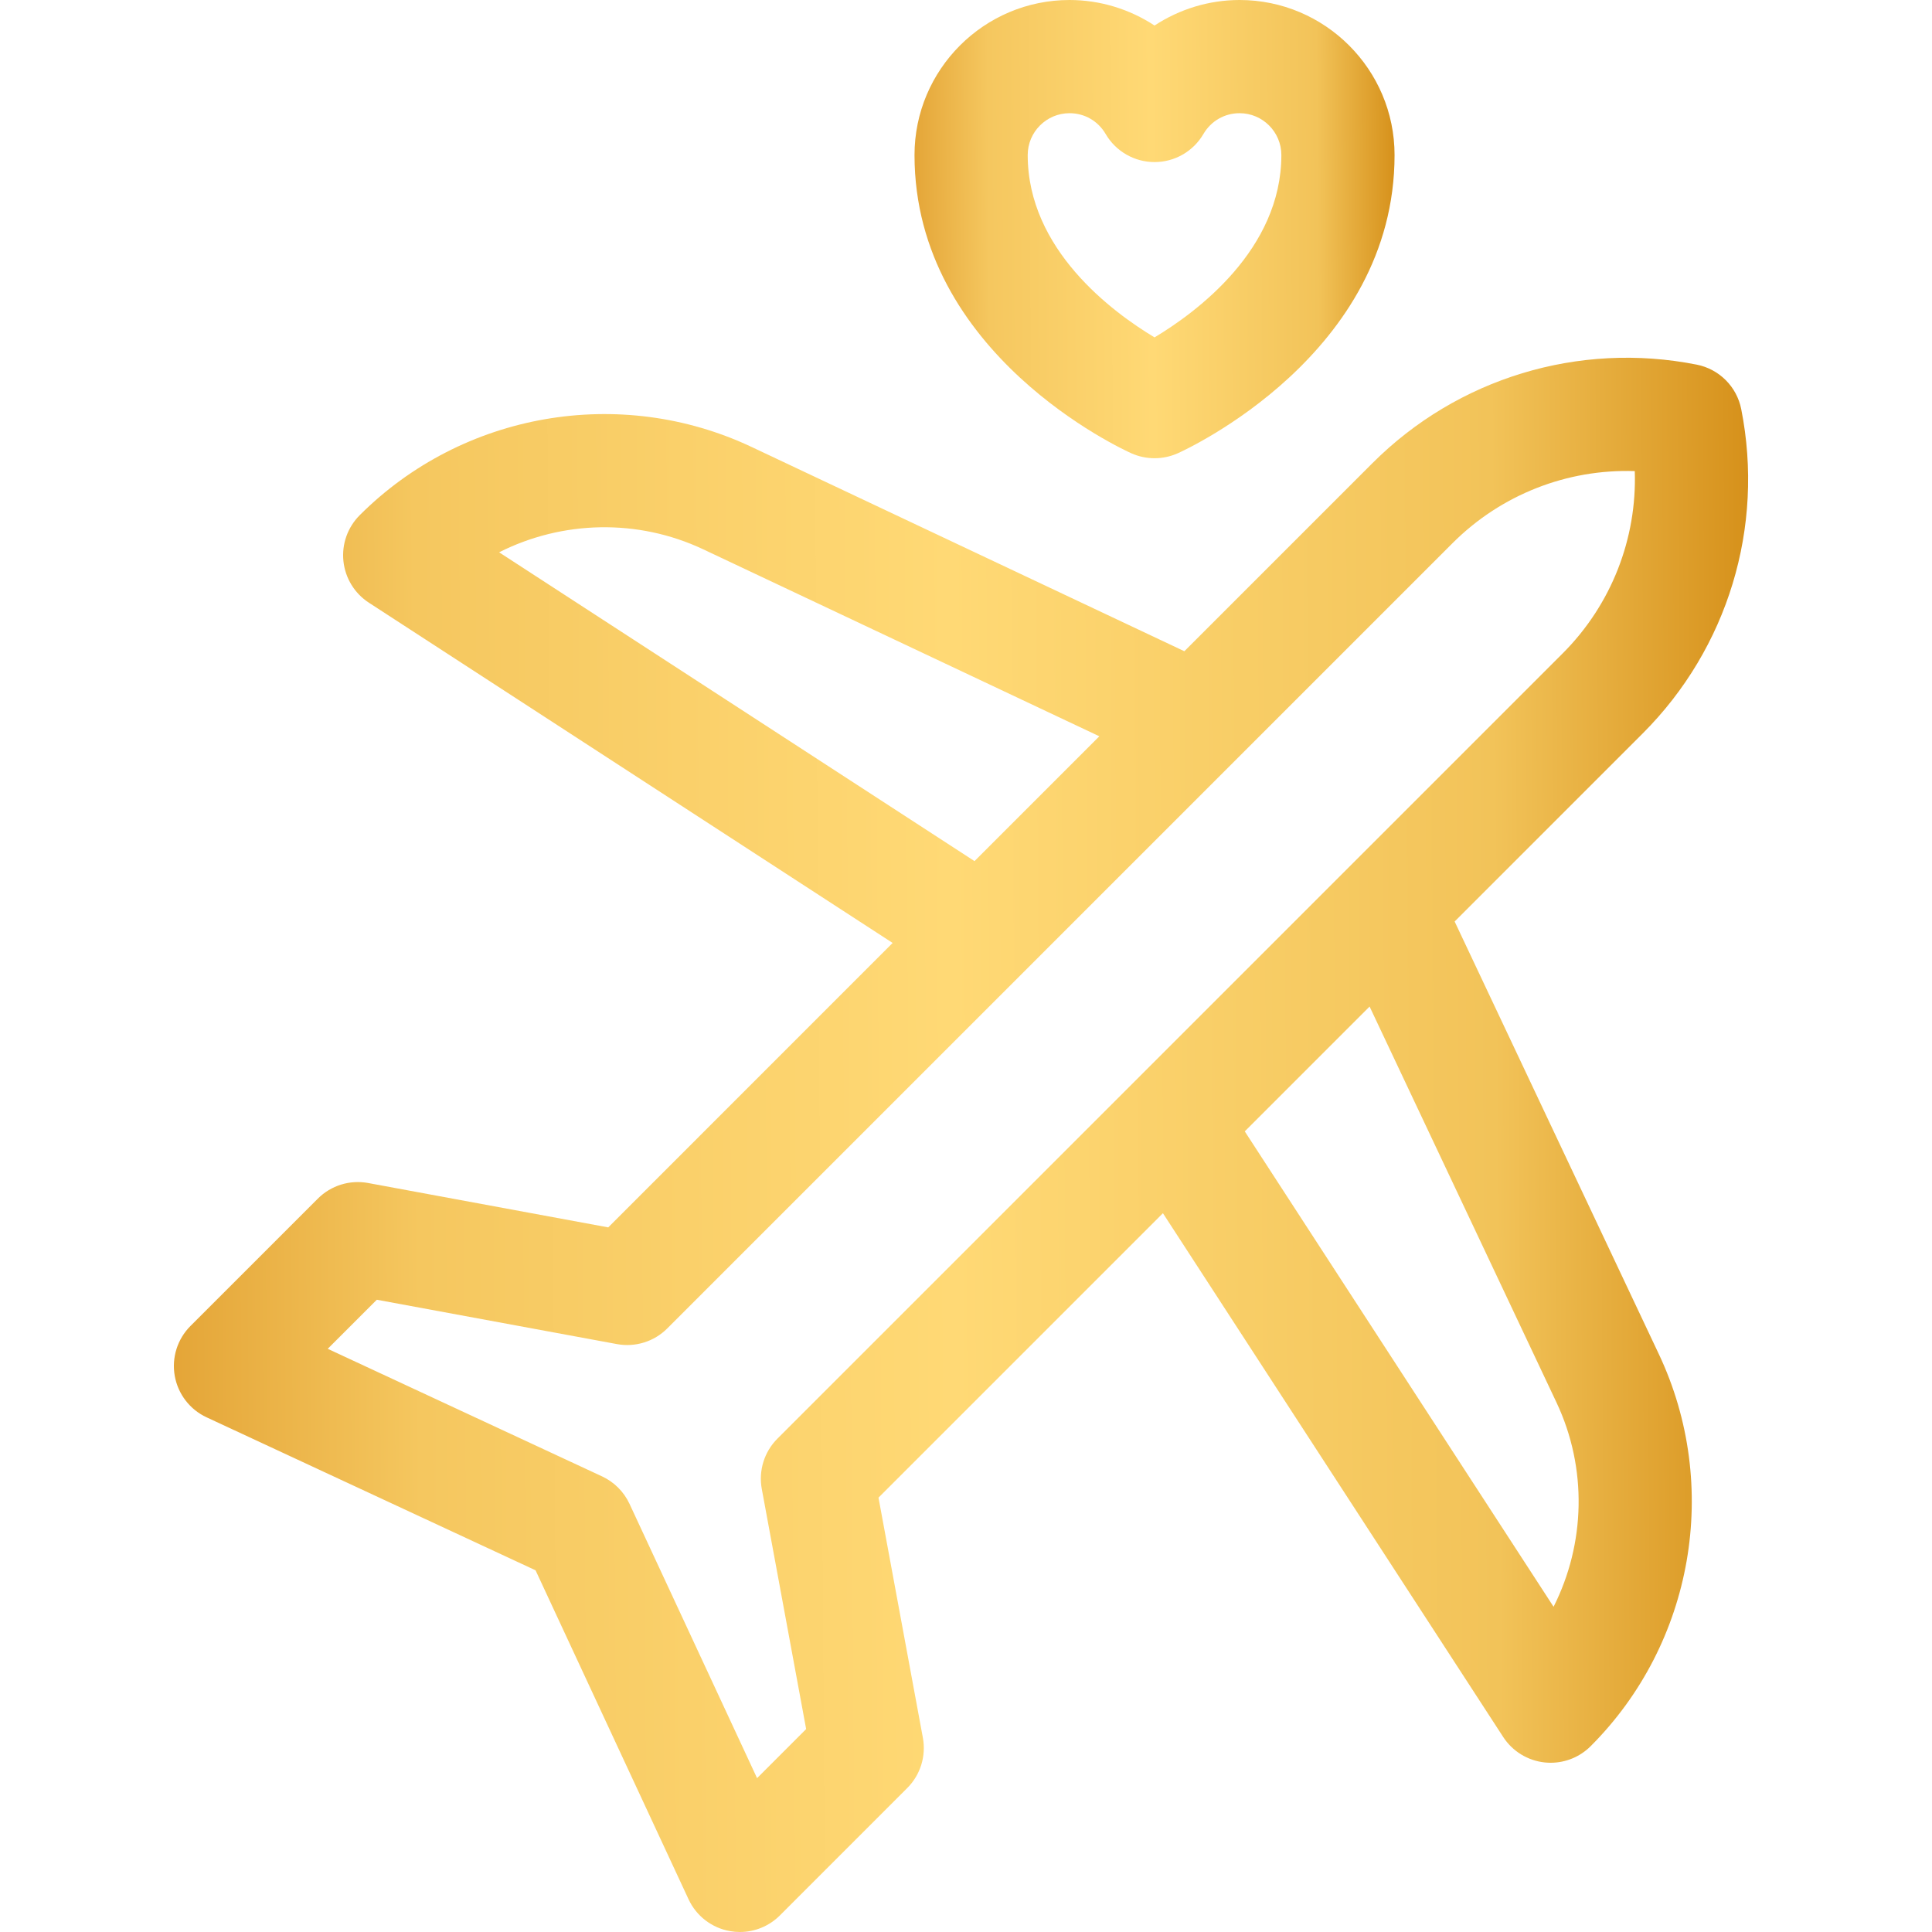
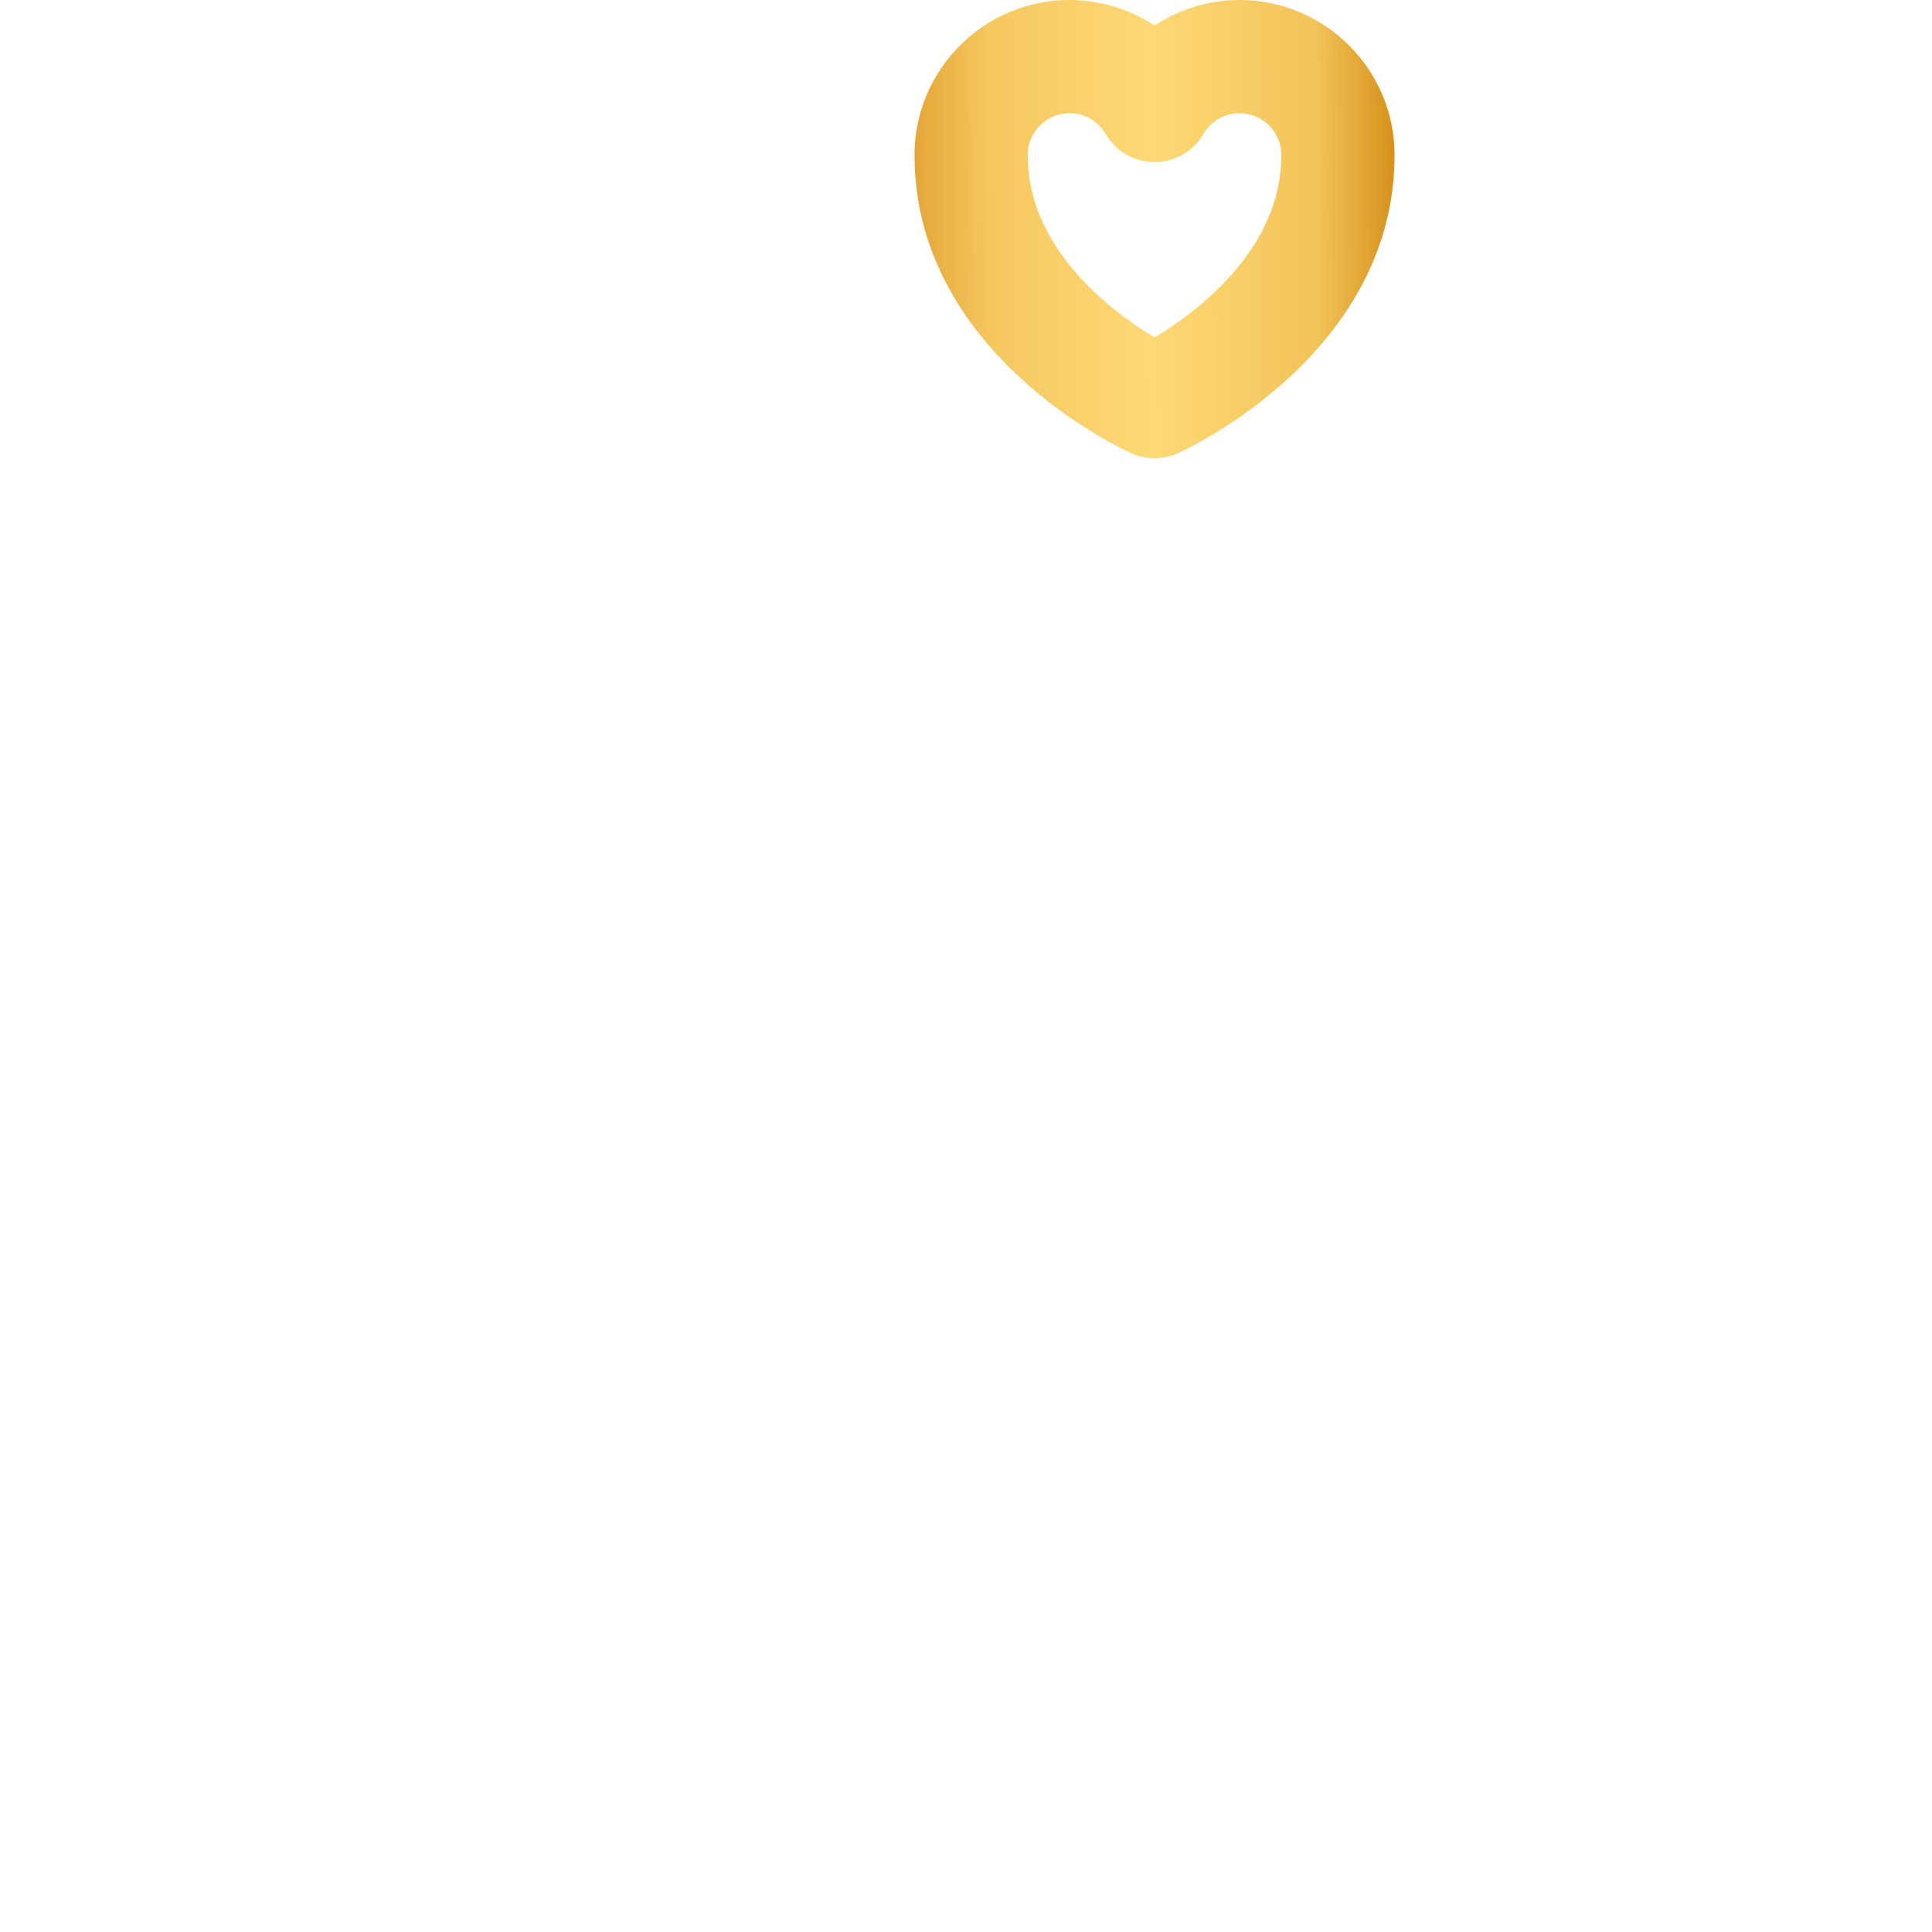
<svg xmlns="http://www.w3.org/2000/svg" width="100" height="100" viewBox="0 0 100 100" fill="none">
-   <path d="M75.292 47.697L85.027 37.962C89.429 33.56 91.336 27.286 90.126 21.178C89.896 20.014 88.986 19.104 87.821 18.873C81.713 17.665 75.44 19.571 71.037 23.973L61.302 33.708L38.91 23.138C32.098 19.922 23.944 21.341 18.618 26.667C17.993 27.292 17.683 28.165 17.776 29.044C17.868 29.923 18.352 30.714 19.093 31.195L46.203 48.807L31.482 63.529L19.053 61.232C18.105 61.057 17.131 61.36 16.45 62.042L9.858 68.633C9.182 69.309 8.878 70.273 9.045 71.215C9.212 72.157 9.827 72.958 10.694 73.361L27.721 81.279L35.639 98.306C36.042 99.173 36.843 99.789 37.785 99.955C37.955 99.985 38.126 100 38.295 100C39.065 100 39.813 99.696 40.367 99.142L46.958 92.55C47.64 91.869 47.943 90.895 47.768 89.947L45.471 77.518L60.193 62.796L77.805 89.906C78.286 90.647 79.076 91.131 79.955 91.224C80.058 91.234 80.16 91.24 80.261 91.24C81.034 91.24 81.781 90.934 82.333 90.381C87.659 85.056 89.077 76.901 85.862 70.09L75.292 47.697ZM39.43 77.068L41.726 89.496L39.186 92.037L32.583 77.838C32.291 77.212 31.788 76.709 31.162 76.417L16.963 69.814L19.504 67.274L31.932 69.57C32.881 69.745 33.855 69.443 34.536 68.761L75.181 28.116C77.702 25.595 81.117 24.268 84.616 24.384C84.732 27.881 83.405 31.298 80.884 33.819L40.239 74.464C39.557 75.146 39.255 76.12 39.43 77.068ZM36.409 28.437L56.901 38.11L50.44 44.571L25.834 28.587C29.088 26.944 32.999 26.827 36.409 28.437ZM70.89 52.099L80.563 72.591C82.173 76.001 82.056 79.912 80.413 83.166L64.429 58.56L70.89 52.099Z" fill="url(#paint0_linear_186_3)" />
  <path d="M58.561 23.463C58.937 23.631 59.344 23.718 59.757 23.718H59.761C60.173 23.718 60.581 23.631 60.957 23.463C61.415 23.258 72.182 18.325 72.182 8.025C72.182 3.6 68.583 0 64.159 0C62.575 0 61.048 0.475 59.759 1.321C58.469 0.475 56.943 0 55.359 0C50.935 0 47.335 3.6 47.335 8.025C47.335 18.325 58.102 23.258 58.561 23.463ZM55.359 5.859C56.136 5.859 56.835 6.262 57.229 6.937C57.754 7.836 58.718 8.389 59.759 8.389C60.8 8.389 61.764 7.836 62.288 6.937C62.683 6.262 63.382 5.859 64.159 5.859C65.352 5.859 66.323 6.831 66.323 8.025C66.323 12.917 61.94 16.155 59.759 17.463C57.578 16.155 53.194 12.917 53.194 8.025C53.194 6.831 54.165 5.859 55.359 5.859Z" fill="url(#paint1_linear_186_3)" />
  <defs>
    <linearGradient id="paint0_linear_186_3" x1="90.614" y1="55.592" x2="8.035" y2="56.164" gradientUnits="userSpaceOnUse">
      <stop stop-color="#D6911B" />
      <stop offset="0.16" stop-color="#F2C359" />
      <stop offset="0.5" stop-color="#FFD975" />
      <stop offset="0.835" stop-color="#F5C75F" />
      <stop offset="1" stop-color="#E3A335" />
    </linearGradient>
    <linearGradient id="paint1_linear_186_3" x1="72.222" y1="10.792" x2="47.041" y2="10.975" gradientUnits="userSpaceOnUse">
      <stop stop-color="#D6911B" />
      <stop offset="0.16" stop-color="#F2C359" />
      <stop offset="0.5" stop-color="#FFD975" />
      <stop offset="0.835" stop-color="#F5C75F" />
      <stop offset="1" stop-color="#E3A335" />
    </linearGradient>
  </defs>
</svg>